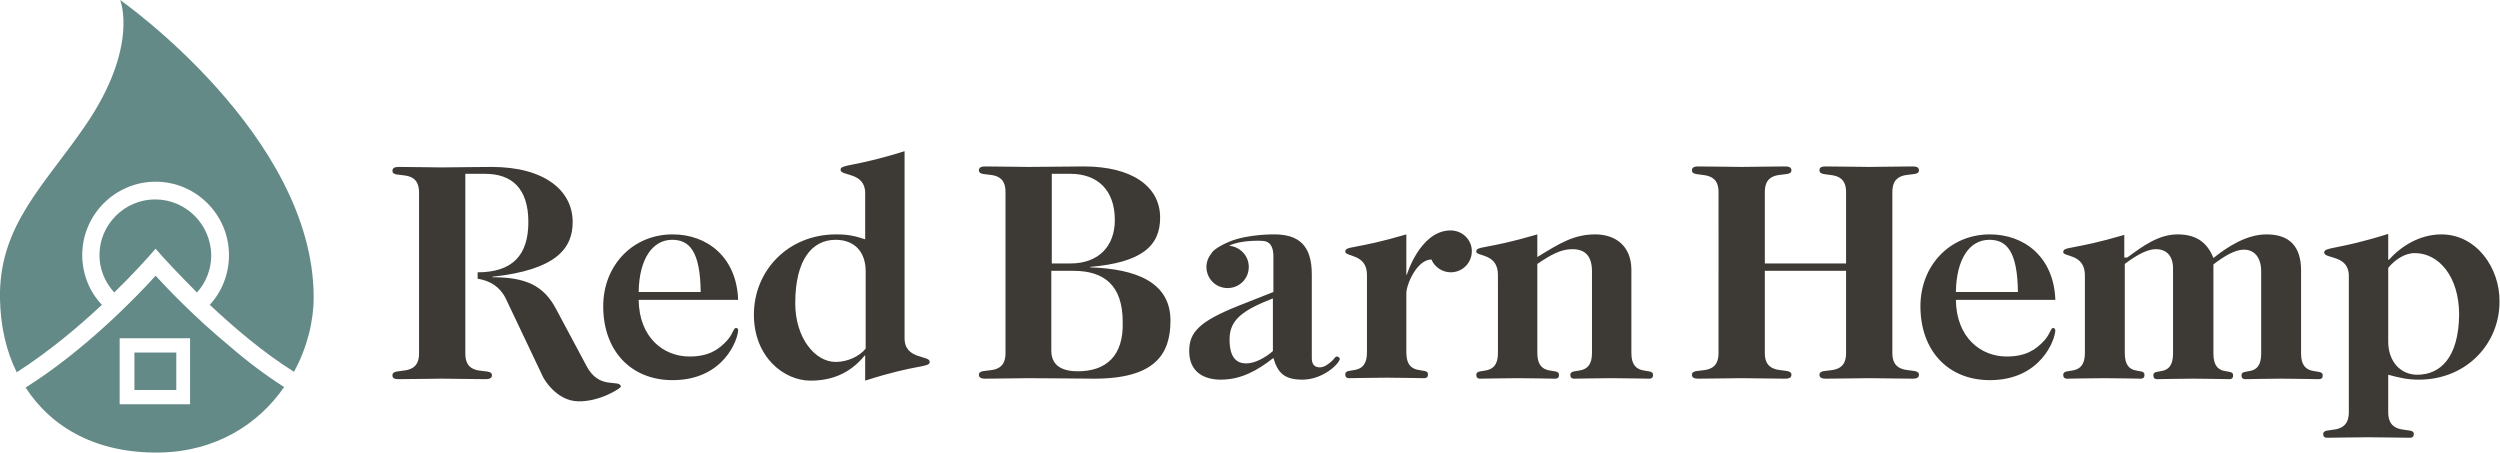
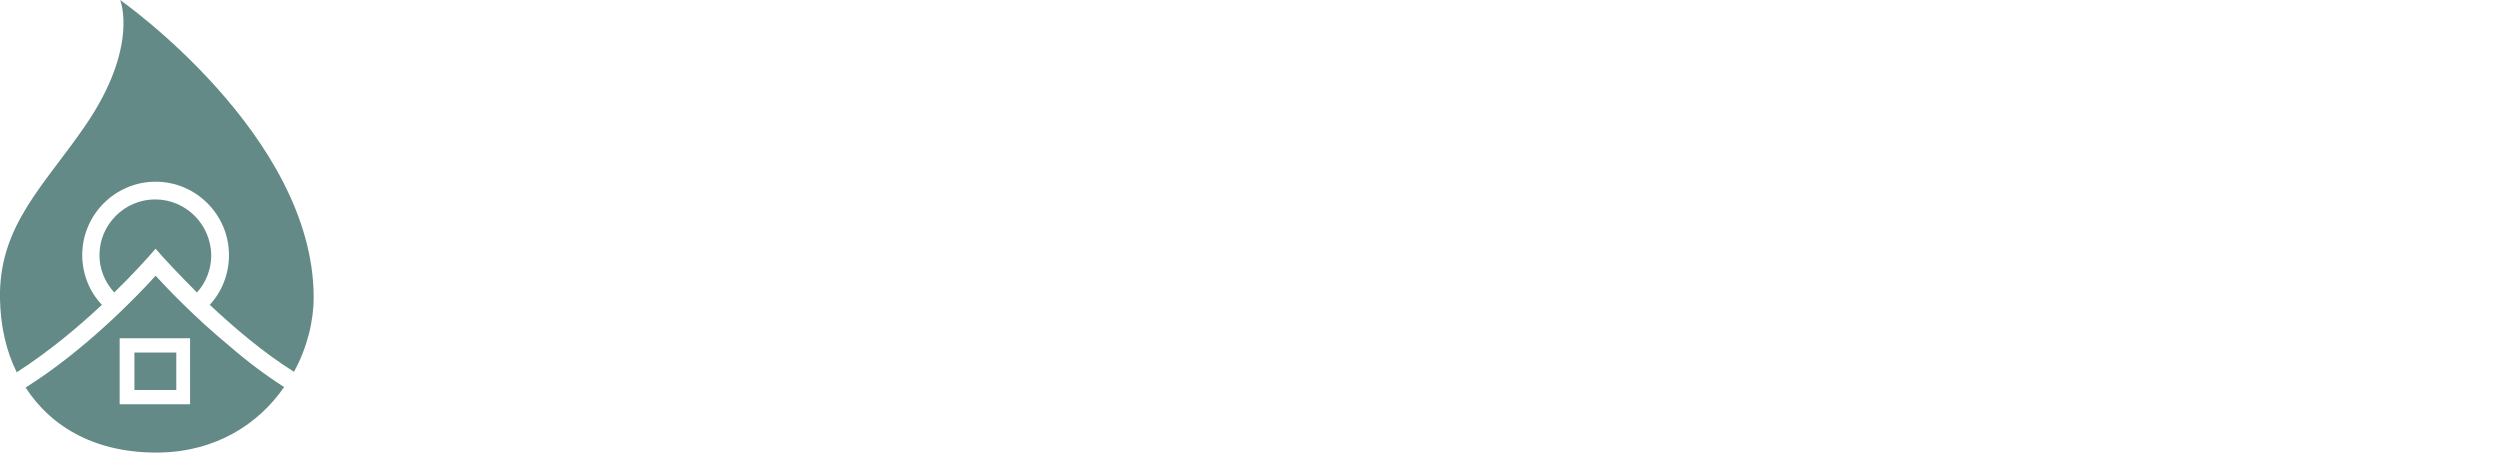
<svg xmlns="http://www.w3.org/2000/svg" version="1.1" id="Layer_1" x="0" y="0" viewBox="0 0 507.7 91.9" xml:space="preserve">
  <style>.st0{fill:#3d3935}</style>
-   <path class="st0" d="M149.5 66.6c-.6 0-.5 1-1.8 2.5-1.8 2-3.9 3.3-7.7 3.3-5.2 0-10.2-3.8-10.3-11.5h20.2c-.3-8.7-6.3-13.3-13.3-13.3-8.1 0-14.1 6.3-14.1 14.6 0 9 5.6 15 14.1 15 10.4 0 13.3-8.3 13.3-10.2 0-.2-.2-.4-.4-.4zm-13-17.9c3.5 0 5.7 2.3 5.8 10.6h-12.6c.1-6.7 2.8-10.6 6.8-10.6zM183.7 68.7v-38c-10.5 3.3-13 2.6-13 3.8 0 1.3 5 .4 5 4.7v9.4c-2.1-.7-3.5-1-5.9-1-9.8 0-16.7 7.4-16.7 16.3 0 8.6 6.1 13.4 11.5 13.4 4.2 0 8-1.4 11-5.1h.1v5.1c10.5-3.4 13.1-2.6 13.1-3.8.1-1.4-5.1-.4-5.1-4.8zm-7.9 2.1c-1.3 1.6-3.7 2.7-6.1 2.7-4.2 0-8.2-4.9-8.2-11.9 0-9 3.5-12.9 8.2-12.9 3.8 0 6.1 2.4 6.1 6.4v15.7zM221.4 54.3v-.1c10.4-.9 14.2-4.2 14.2-10 0-6.4-5.8-10.4-15.5-10.4-3.6 0-7.2.1-11.2.1-2.5 0-5.6-.1-8.8-.1-1 0-1.3.3-1.3.8 0 1.8 5.4-.7 5.4 4.4v32.7c0 5.1-5.4 2.6-5.4 4.4 0 .5.3.8 1.3.8 3.2 0 6.3-.1 8.8-.1 5.2 0 10.1.1 13.3.1 12.4 0 15.5-5 15.5-11.8 0-7.8-7-10.5-16.3-10.8zm-7.8-19h3.8c5.4 0 9 3.2 9 9.4 0 5.2-3.2 8.8-9 8.8h-3.8V35.3zm5.3 40.1c-3 0-5.4-1-5.4-4.2V55h4.5c6.3 0 10 3 10 10.4.2 6.9-3.4 10-9.1 10zM312.2 52.2c4.7-2.9 7.5-4.6 11.8-4.6 4 0 7.3 2.3 7.3 7.2v16.9c0 5 4.4 2.8 4.4 4.4 0 .4-.1.8-.8.8-1.6 0-4.3-.1-7.6-.1-3.4 0-6 .1-7.6.1-.6 0-.8-.3-.8-.8 0-1.6 4.4.6 4.4-4.4V55.1c0-3-1.3-4.5-4-4.5-2.3 0-4.3 1.1-7.1 3v18.1c0 5 4.4 2.8 4.4 4.4 0 .4-.1.8-.8.8-1.6 0-4.3-.1-7.6-.1s-6 .1-7.6.1c-.6 0-.8-.3-.8-.8 0-1.6 4.4.6 4.4-4.4V55.8c0-4.4-4.4-3.7-4.4-4.7 0-1.2 1.9-.4 12.4-3.5v4.6zM294.6 46.8h-.3c-6 .3-8.6 9-8.6 9h-.1v-8.2c-10.5 3.1-12.4 2.3-12.4 3.5 0 1.1 4.4.4 4.4 4.7v15.8c0 5-4.4 2.8-4.4 4.4 0 .4.1.8.8.8 1.6 0 4.3-.1 7.6-.1s6 .1 7.6.1c.6 0 .8-.3.8-.8 0-1.6-4.4.6-4.4-4.4v-12c0-1.9 2.2-6.9 5.1-6.9.6 1.5 2.2 2.6 3.9 2.6 2.4 0 4.3-1.9 4.3-4.3 0-2.3-1.9-4.2-4.3-4.2zM271.5 72.4c-.4 0-.6.6-1 .9-.7.6-1.5 1.3-2.5 1.3s-1.6-.6-1.6-1.8V55.7c0-5.9-2.7-8.1-7.6-8.1 0 0-5.4-.1-9.2 1.5-2.8 1.2-3.5 2.1-3.6 2.4-.6.7-1 1.7-1 2.7 0 2.4 1.9 4.3 4.3 4.3s4.3-1.9 4.3-4.3c0-2.3-1.8-4.1-4-4.3 2.4-1.2 6.5-1 6.5-1 1.8 0 2.5 1.1 2.5 3.2v7.2l-7.1 2.8c-8 3.2-10 5.4-10 9.2 0 4.4 3.2 5.8 6.4 5.8 4.2 0 7.5-1.9 10.7-4.4.9 3.1 2.3 4.4 5.9 4.4 4.2 0 7.6-3.3 7.6-4.3-.1-.1-.3-.4-.6-.4zm-13-1.1c-1.5 1.3-3.6 2.5-5.4 2.5-2.1 0-3.4-1.3-3.4-4.9 0-4 2.7-5.9 8.8-8.3v10.7zM349 39c0-5-5.4-2.6-5.4-4.4 0-.5.3-.8 1.3-.8 3.2 0 6.3.1 8.8.1 2.5 0 5.6-.1 8.8-.1 1 0 1.3.3 1.3.8 0 1.8-5.4-.7-5.4 4.4v14.5h16.5V39c0-5-5.4-2.6-5.4-4.4 0-.5.2-.8 1.3-.8 3.2 0 6.3.1 8.8.1 2.5 0 5.6-.1 8.8-.1 1 0 1.3.3 1.3.8 0 1.8-5.4-.7-5.4 4.4v32.7c0 5 5.4 2.6 5.4 4.4 0 .5-.3.8-1.3.8-3.2 0-6.2-.1-8.8-.1-2.5 0-5.6.1-8.8.1-1 0-1.3-.3-1.3-.8 0-1.8 5.4.7 5.4-4.4V55h-16.5v16.7c0 5 5.4 2.6 5.4 4.4 0 .5-.3.8-1.3.8-3.2 0-6.3-.1-8.8-.1-2.5 0-5.6.1-8.8.1-1 0-1.3-.3-1.3-.8 0-1.8 5.4.7 5.4-4.4V39zM417 66.6c-.6 0-.5 1-1.8 2.5-1.8 2-3.9 3.3-7.7 3.3-5.2 0-10.2-3.8-10.3-11.5h20.2c-.3-8.7-6.3-13.3-13.3-13.3-8.1 0-14.1 6.3-14.1 14.6 0 9 5.6 15 14.1 15 10.4 0 13.3-8.3 13.3-10.2-.1-.2-.2-.4-.4-.4zm-13-17.9c3.5 0 5.7 2.3 5.8 10.6h-12.6c.1-6.6 2.7-10.6 6.8-10.6zM432 52.3c3-2.2 6.3-4.7 10.2-4.7 3.3 0 5.9 1.2 7.3 4.8 3-2.4 6.8-4.8 10.8-4.8 4.7 0 7 2.5 7 7.3v16.9c0 5 4.4 2.8 4.4 4.4 0 .4-.1.8-.8.8-1.6 0-4.3-.1-7.6-.1s-6 .1-7.3.1c-.6 0-.8-.3-.8-.8 0-1.6 4 .6 4-4.4V55.1c0-2.7-1.3-4.4-3.5-4.4-1.8 0-4 1.3-6.2 3v18.1c0 5 4 2.8 4 4.4 0 .4-.1.8-.8.8-1.3 0-3.9-.1-7.3-.1s-6 .1-7.3.1c-.6 0-.8-.3-.8-.8 0-1.6 4 .6 4-4.4V54.5c0-2.5-1.3-3.9-3.5-3.9-1.4 0-3.4.8-6.3 3v18.1c0 5 4 2.8 4 4.4 0 .4-.1.8-.8.8-1.3 0-3.9-.1-7.3-.1-3.3 0-6 .1-7.6.1-.6 0-.8-.3-.8-.8 0-1.6 4.4.6 4.4-4.4V55.9c0-4.4-4.4-3.7-4.4-4.7 0-1.2 1.9-.4 12.4-3.5v4.6zM495.8 47.6c-4.5 0-8.3 2.5-10.7 5.2l-.1-.1v-5.2c-10.5 3.3-13 2.6-13 3.8 0 1.3 5 .4 5 4.7v27.7c0 5-5.2 2.8-5.2 4.4 0 .4.1.8.8.8 2 0 5-.1 8.4-.1 3.3 0 6.4.1 8.4.1.6 0 .8-.3.8-.8 0-1.6-5.2.6-5.2-4.4v-7.6c2.2.6 3.9 1 6.2 1 9.8 0 16.4-7.4 16.4-15.8.1-6.9-4.7-13.7-11.8-13.7zm-4.9 28.5c-3.5 0-5.9-2.8-5.9-6.7v-15c1.3-1.6 3.3-3 5.4-3 4.9 0 9 4.8 9 12.5-.1 8.7-3.8 12.2-8.5 12.2z" />
-   <path class="st0" d="M119.1 74.3l-6.2-11.6c-2.5-4.7-6.1-6.4-12.9-6.4v-.1c13-1.4 16.3-5.8 16.3-11.1 0-6.4-5.7-11.2-16.5-11.2-4.2 0-6.9.1-10 .1-2.5 0-5.6-.1-8.8-.1-1 0-1.3.3-1.3.8 0 1.8 5.4-.7 5.4 4.4v32.7c0 5-5.4 2.6-5.4 4.4 0 .5.2.8 1.3.8 3.2 0 6.3-.1 8.8-.1 2.5 0 5.6.1 8.8.1 1 0 1.3-.3 1.3-.8 0-1.8-5.4.7-5.4-4.4V35.3h4c5.4 0 8.8 2.9 8.8 9.8 0 6.7-3.2 10.2-10.3 10.2v1.3c2.5.4 4.5 1.6 5.7 4l7.6 16s2.5 4.8 7.1 4.9c4.5.1 8.7-2.7 8.7-3-.3-1.6-4.4.8-7-4.2" />
  <path d="M3.4 75.6C1.2 71.2.1 66.1 0 60.7c-.3-14.9 9-23 17.4-35.3 10.9-16 7-25.4 7-25.4s39.3 27.5 39.3 60.4c0 4.8-1.3 10.2-4 15.1-6.4-4-12.4-9.2-17.1-13.6 2.5-2.7 3.9-6.3 3.9-10.1 0-8.2-6.7-14.9-14.9-14.9s-14.9 6.7-14.9 14.9c0 3.7 1.4 7.4 4 10.1-4.8 4.5-10.9 9.6-17.3 13.7zm28.1-35.1c-6.2 0-11.3 5.1-11.3 11.3 0 2.9 1.1 5.5 3 7.6 4.2-4.1 6.9-7.2 7-7.3l1.4-1.6 1.4 1.6c.1.1 2.8 3.1 7 7.3 1.9-2.1 2.9-4.8 2.9-7.6-.1-6.2-5.1-11.3-11.4-11.3zm4.3 31.1h-8.5v7.6h8.5v-7.6zm21.9 7C52.6 86 44 91.7 32.4 91.9c-12.7.2-21.9-5-27.2-13.2 12-7.5 22.7-18.6 26.4-22.7 2.4 2.6 7.9 8.4 14.8 14.1 3.9 3.4 7.7 6.2 11.3 8.5zm-19.1-9.9H24.3v13.4h14.3V68.7z" fill="#638a86" />
</svg>